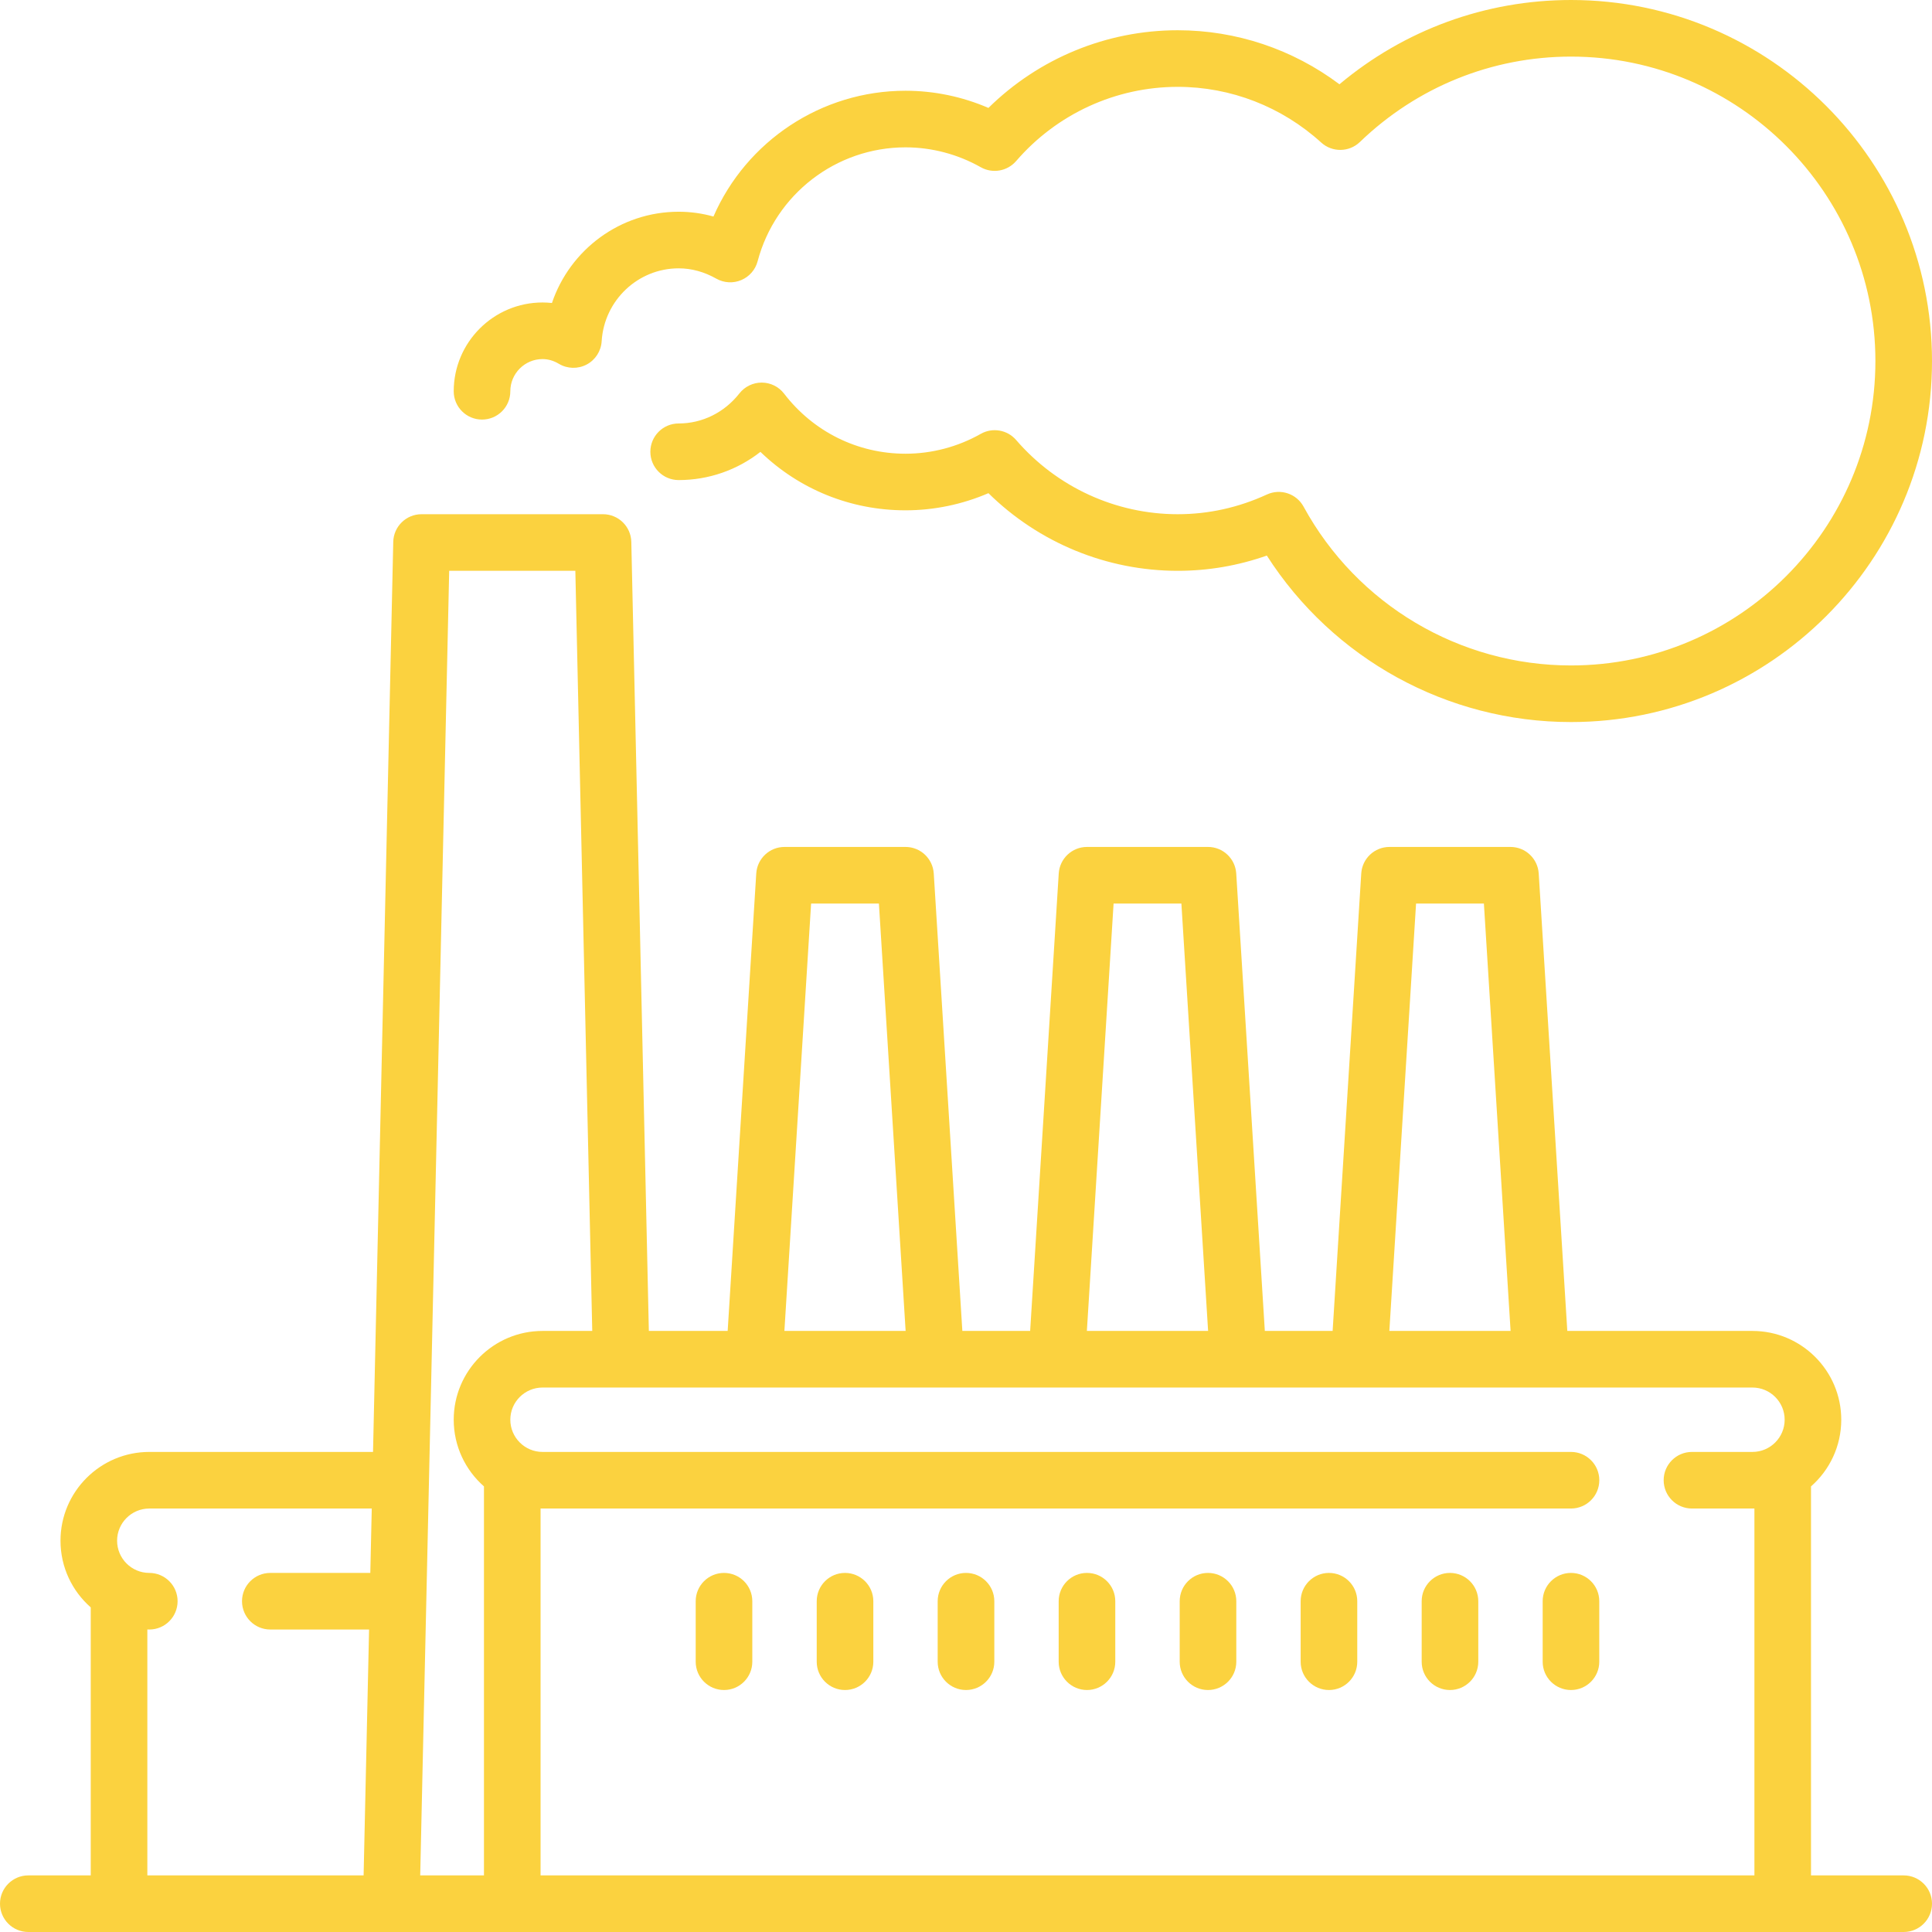
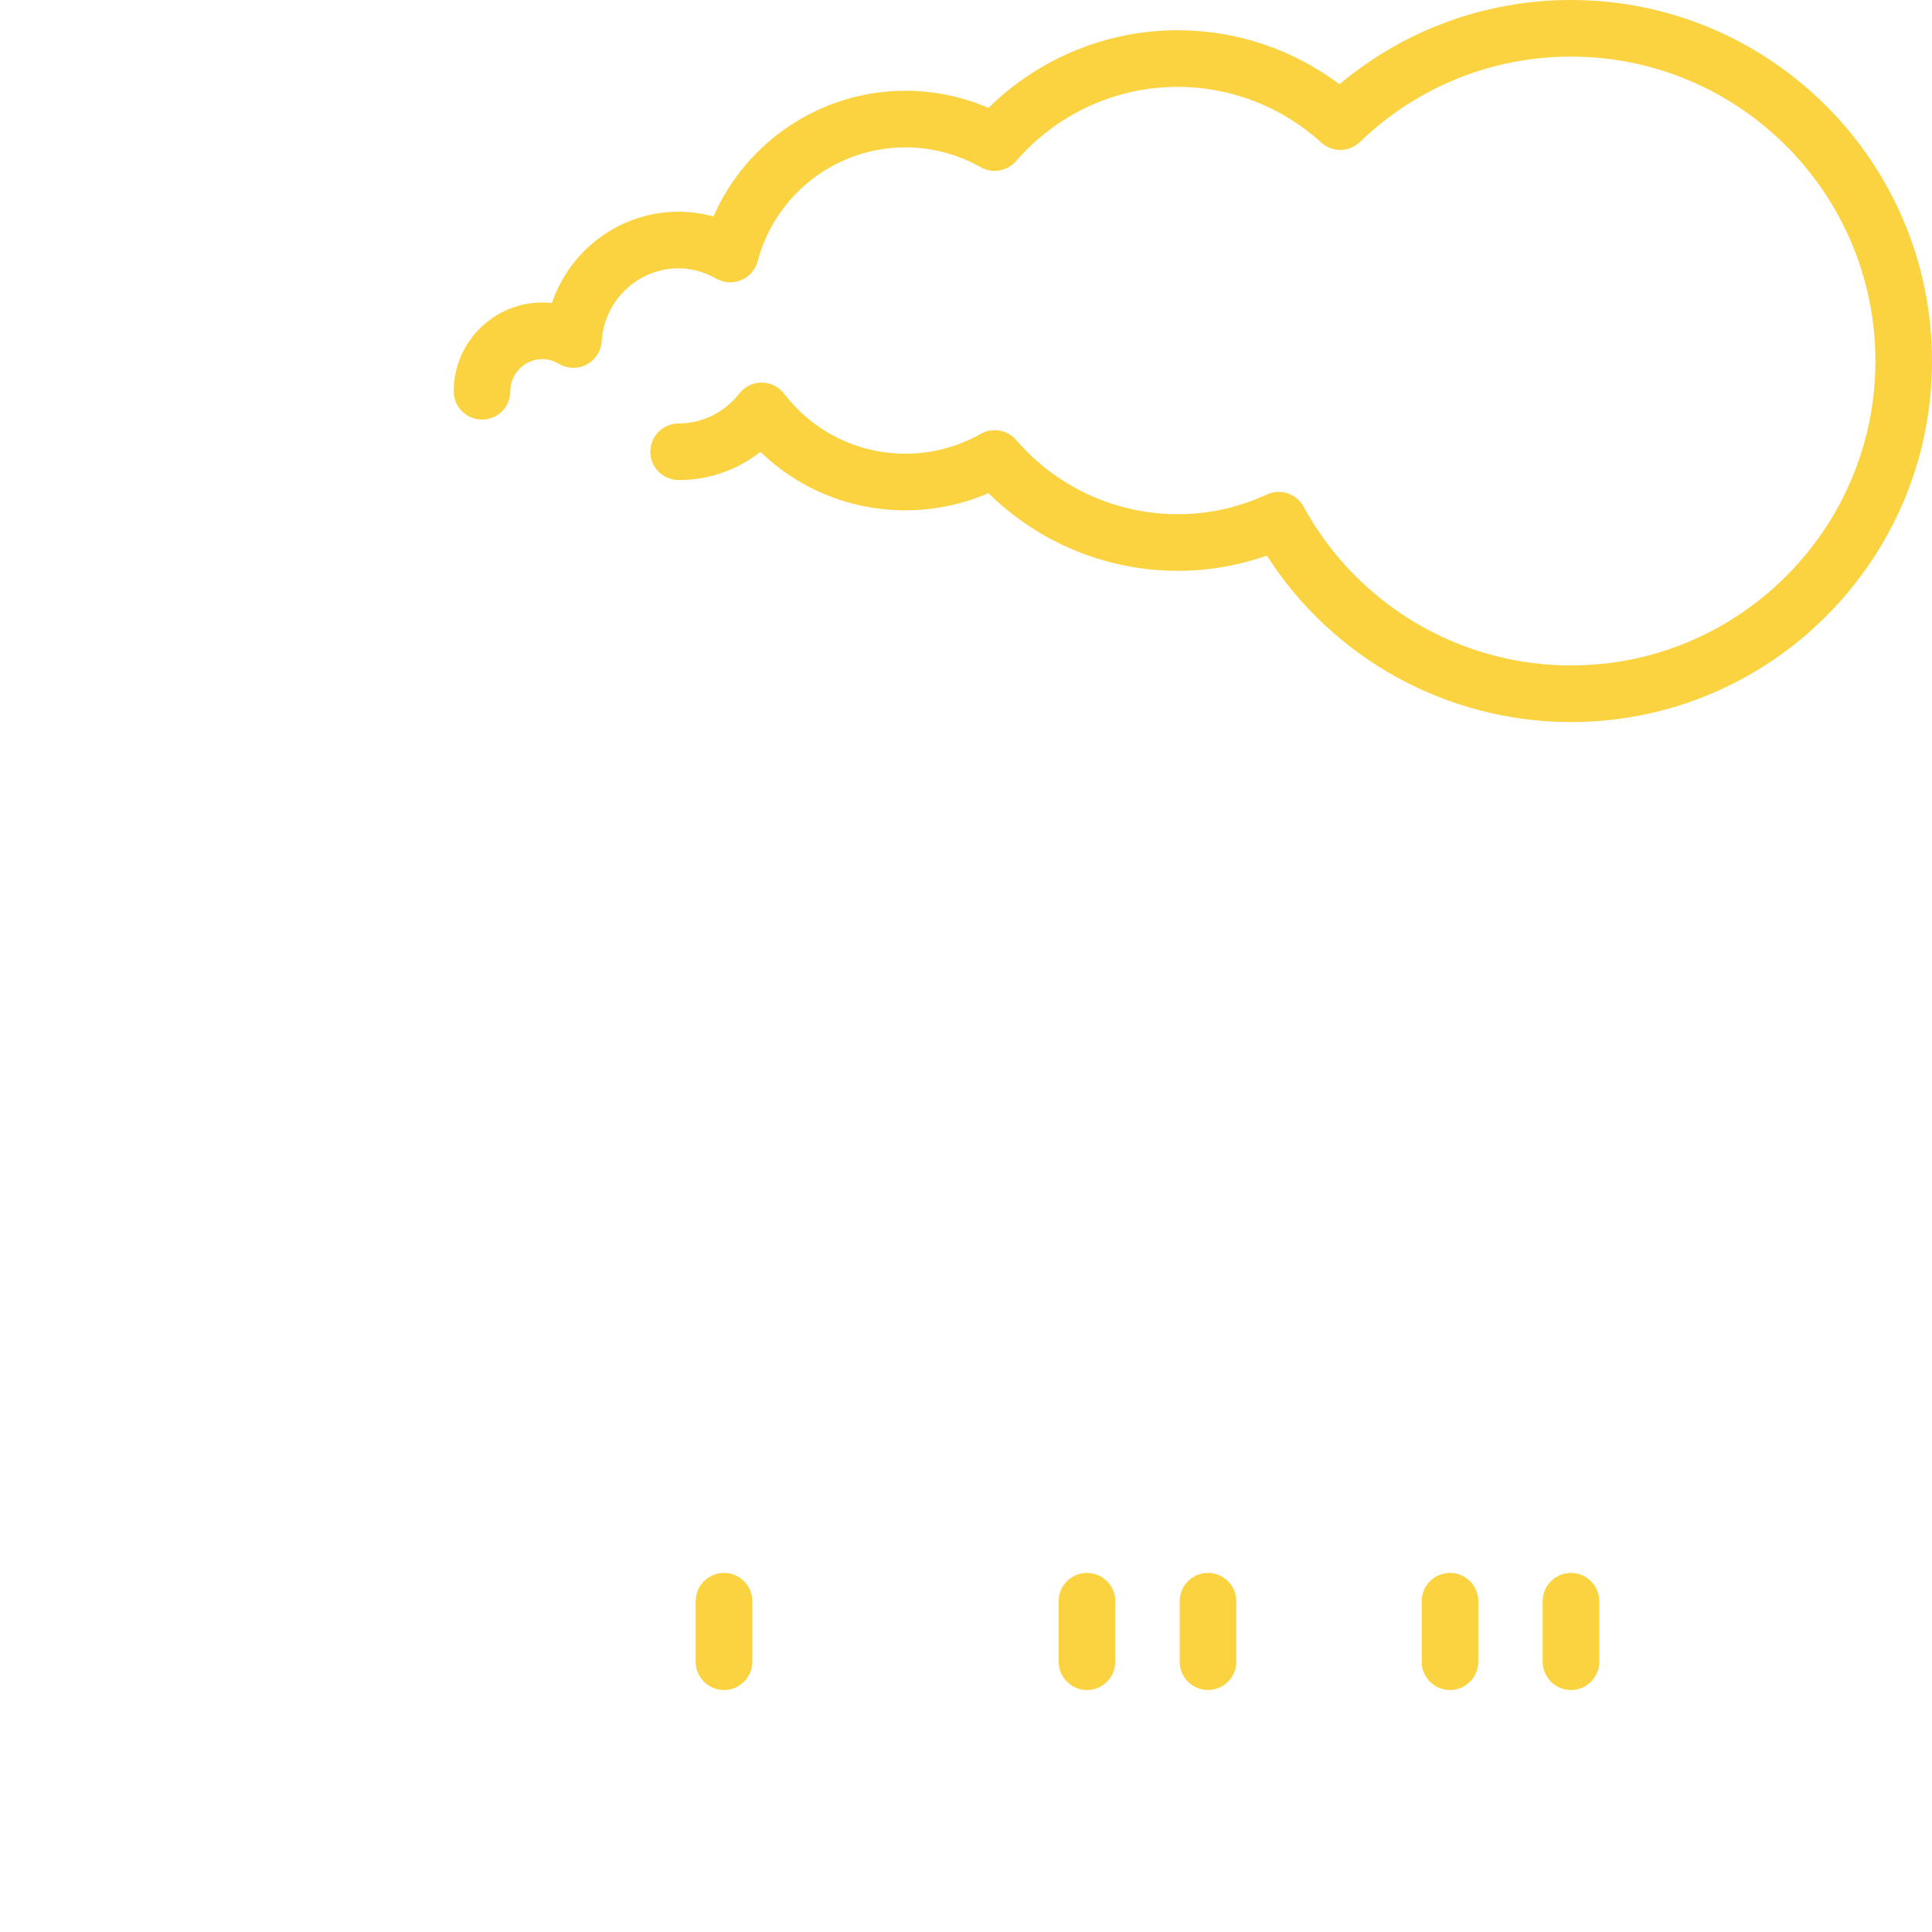
<svg xmlns="http://www.w3.org/2000/svg" width="64" height="64" viewBox="0 0 64 64" fill="none">
  <g clip-path="url(#clip0_1713_25467)">
-     <path d="M63.062 62.125H59.992V49.239C60.606 48.7 60.994 47.91 60.994 47.03C60.994 45.408 59.674 44.089 58.053 44.089H51.919L50.972 28.936C50.941 28.441 50.531 28.056 50.036 28.056H46.028C45.533 28.056 45.123 28.441 45.093 28.936L44.145 44.089H41.899L40.952 28.936C40.921 28.441 40.511 28.056 40.016 28.056H36.008C35.513 28.056 35.103 28.441 35.072 28.936L34.125 44.089H31.879L30.932 28.936C30.901 28.441 30.491 28.056 29.996 28.056H25.988C25.493 28.056 25.083 28.441 25.052 28.936L24.105 44.089H21.494L20.913 17.951C20.902 17.442 20.486 17.034 19.976 17.034H13.964C13.454 17.034 13.038 17.442 13.027 17.951L12.357 48.097H4.946C3.324 48.097 2.004 49.416 2.004 51.038C2.004 51.918 2.392 52.708 3.006 53.247V62.125H0.938C0.42 62.125 0 62.545 0 63.062C0 63.58 0.42 64 0.938 64H63.062C63.58 64 64 63.58 64 63.062C64 62.545 63.58 62.125 63.062 62.125ZM12.267 52.105H8.954C8.436 52.105 8.017 52.525 8.017 53.042C8.017 53.56 8.436 53.98 8.954 53.98H12.226L12.045 62.125H4.881V53.978C4.902 53.979 4.924 53.98 4.946 53.98C5.463 53.98 5.883 53.56 5.883 53.042C5.883 52.525 5.463 52.105 4.946 52.105C4.357 52.105 3.879 51.626 3.879 51.038C3.879 50.45 4.357 49.972 4.946 49.972H12.315L12.267 52.105ZM46.909 29.931H49.156L50.04 44.089H46.024L46.909 29.931ZM36.889 29.931H39.135L40.02 44.089H36.004L36.889 29.931ZM26.869 29.931H29.115L30 44.089H25.984L26.869 29.931ZM16.032 62.125H13.92L14.88 18.909H19.059L19.619 44.089H17.972C16.35 44.089 15.03 45.408 15.03 47.03C15.03 47.91 15.419 48.7 16.032 49.239V62.125ZM58.053 48.097H56.048C55.531 48.097 55.111 48.517 55.111 49.034C55.111 49.552 55.531 49.972 56.048 49.972H58.053C58.074 49.972 58.096 49.971 58.117 49.97V62.125H17.907V49.97C17.929 49.971 17.95 49.972 17.972 49.972H52.041C52.559 49.972 52.979 49.552 52.979 49.034C52.979 48.517 52.559 48.097 52.041 48.097H17.972C17.384 48.097 16.905 47.618 16.905 47.03C16.905 46.442 17.384 45.964 17.972 45.964H58.052C58.641 45.964 59.119 46.442 59.119 47.03C59.119 47.618 58.641 48.097 58.053 48.097Z" fill="#FBD23F" />
    <path d="M52.041 0C49.216 0 46.524 0.986 44.371 2.792C42.826 1.632 40.953 1.002 39.014 1.002C36.66 1.002 34.413 1.931 32.743 3.575C31.877 3.201 30.94 3.006 29.996 3.006C27.209 3.006 24.724 4.675 23.634 7.173C23.258 7.067 22.872 7.014 22.481 7.014C20.544 7.014 18.879 8.273 18.284 10.037C18.18 10.026 18.076 10.02 17.972 10.02C16.35 10.02 15.03 11.34 15.03 12.962C15.03 13.479 15.45 13.899 15.968 13.899C16.486 13.899 16.905 13.479 16.905 12.962C16.905 12.374 17.384 11.895 17.972 11.895C18.158 11.895 18.34 11.948 18.514 12.052C18.795 12.22 19.143 12.229 19.433 12.076C19.722 11.924 19.911 11.631 19.931 11.304C20.013 9.95 21.133 8.889 22.481 8.889C22.907 8.889 23.328 9.004 23.731 9.232C23.983 9.374 24.288 9.391 24.555 9.278C24.823 9.165 25.023 8.935 25.097 8.655C25.686 6.433 27.7 4.881 29.996 4.881C30.866 4.881 31.728 5.109 32.488 5.539C32.877 5.759 33.367 5.674 33.66 5.336C35.009 3.773 36.961 2.877 39.014 2.877C40.77 2.877 42.458 3.533 43.767 4.722C44.132 5.054 44.693 5.046 45.048 4.704C46.941 2.88 49.424 1.875 52.041 1.875C57.601 1.875 62.125 6.399 62.125 11.96C62.125 17.52 57.601 22.044 52.041 22.044C48.349 22.044 44.955 20.029 43.183 16.784C42.947 16.351 42.416 16.175 41.968 16.381C41.028 16.814 40.034 17.034 39.014 17.034C36.961 17.034 35.009 16.138 33.66 14.575C33.368 14.237 32.877 14.152 32.489 14.372C31.728 14.803 30.866 15.03 29.996 15.03C28.412 15.03 26.946 14.305 25.974 13.04C25.798 12.81 25.525 12.675 25.235 12.674C25.234 12.674 25.232 12.674 25.231 12.674C24.943 12.674 24.671 12.806 24.493 13.033C23.997 13.665 23.264 14.028 22.481 14.028C21.963 14.028 21.544 14.448 21.544 14.966C21.544 15.483 21.963 15.903 22.481 15.903C23.475 15.903 24.42 15.571 25.19 14.969C26.476 16.21 28.179 16.905 29.996 16.905C30.94 16.905 31.877 16.71 32.743 16.337C34.413 17.98 36.66 18.909 39.014 18.909C40.025 18.909 41.014 18.739 41.965 18.404C44.156 21.826 47.943 23.919 52.041 23.919C58.635 23.919 64 18.554 64 11.96C64 5.365 58.635 0 52.041 0Z" fill="#FBD23F" />
    <path d="M23.984 52.105C23.466 52.105 23.046 52.525 23.046 53.042V55.047C23.046 55.564 23.466 55.984 23.984 55.984C24.502 55.984 24.921 55.564 24.921 55.047V53.042C24.921 52.525 24.502 52.105 23.984 52.105Z" fill="#FBD23F" />
-     <path d="M27.992 52.105C27.474 52.105 27.055 52.525 27.055 53.042V55.047C27.055 55.564 27.474 55.984 27.992 55.984C28.51 55.984 28.93 55.564 28.93 55.047V53.042C28.93 52.525 28.51 52.105 27.992 52.105Z" fill="#FBD23F" />
-     <path d="M32 52.105C31.482 52.105 31.062 52.525 31.062 53.042V55.047C31.062 55.564 31.482 55.984 32 55.984C32.518 55.984 32.938 55.564 32.938 55.047V53.042C32.938 52.525 32.518 52.105 32 52.105Z" fill="#FBD23F" />
    <path d="M36.008 52.105C35.49 52.105 35.07 52.525 35.07 53.042V55.047C35.07 55.564 35.49 55.984 36.008 55.984C36.526 55.984 36.945 55.564 36.945 55.047V53.042C36.945 52.525 36.526 52.105 36.008 52.105Z" fill="#FBD23F" />
    <path d="M40.016 52.105C39.498 52.105 39.079 52.525 39.079 53.042V55.047C39.079 55.564 39.498 55.984 40.016 55.984C40.534 55.984 40.954 55.564 40.954 55.047V53.042C40.954 52.525 40.534 52.105 40.016 52.105Z" fill="#FBD23F" />
-     <path d="M44.024 52.105C43.506 52.105 43.086 52.525 43.086 53.042V55.047C43.086 55.564 43.506 55.984 44.024 55.984C44.542 55.984 44.961 55.564 44.961 55.047V53.042C44.961 52.525 44.542 52.105 44.024 52.105Z" fill="#FBD23F" />
    <path d="M48.032 52.105C47.514 52.105 47.095 52.525 47.095 53.042V55.047C47.095 55.564 47.514 55.984 48.032 55.984C48.55 55.984 48.97 55.564 48.97 55.047V53.042C48.97 52.525 48.55 52.105 48.032 52.105Z" fill="#FBD23F" />
    <path d="M52.041 52.105C51.523 52.105 51.103 52.525 51.103 53.042V55.047C51.103 55.564 51.523 55.984 52.041 55.984C52.558 55.984 52.978 55.564 52.978 55.047V53.042C52.978 52.525 52.558 52.105 52.041 52.105Z" fill="#FBD23F" />
  </g>
  <defs>
    <clipPath id="clip0_1713_25467">
      <rect width="64" height="64" fill="white" />
    </clipPath>
  </defs>
</svg>